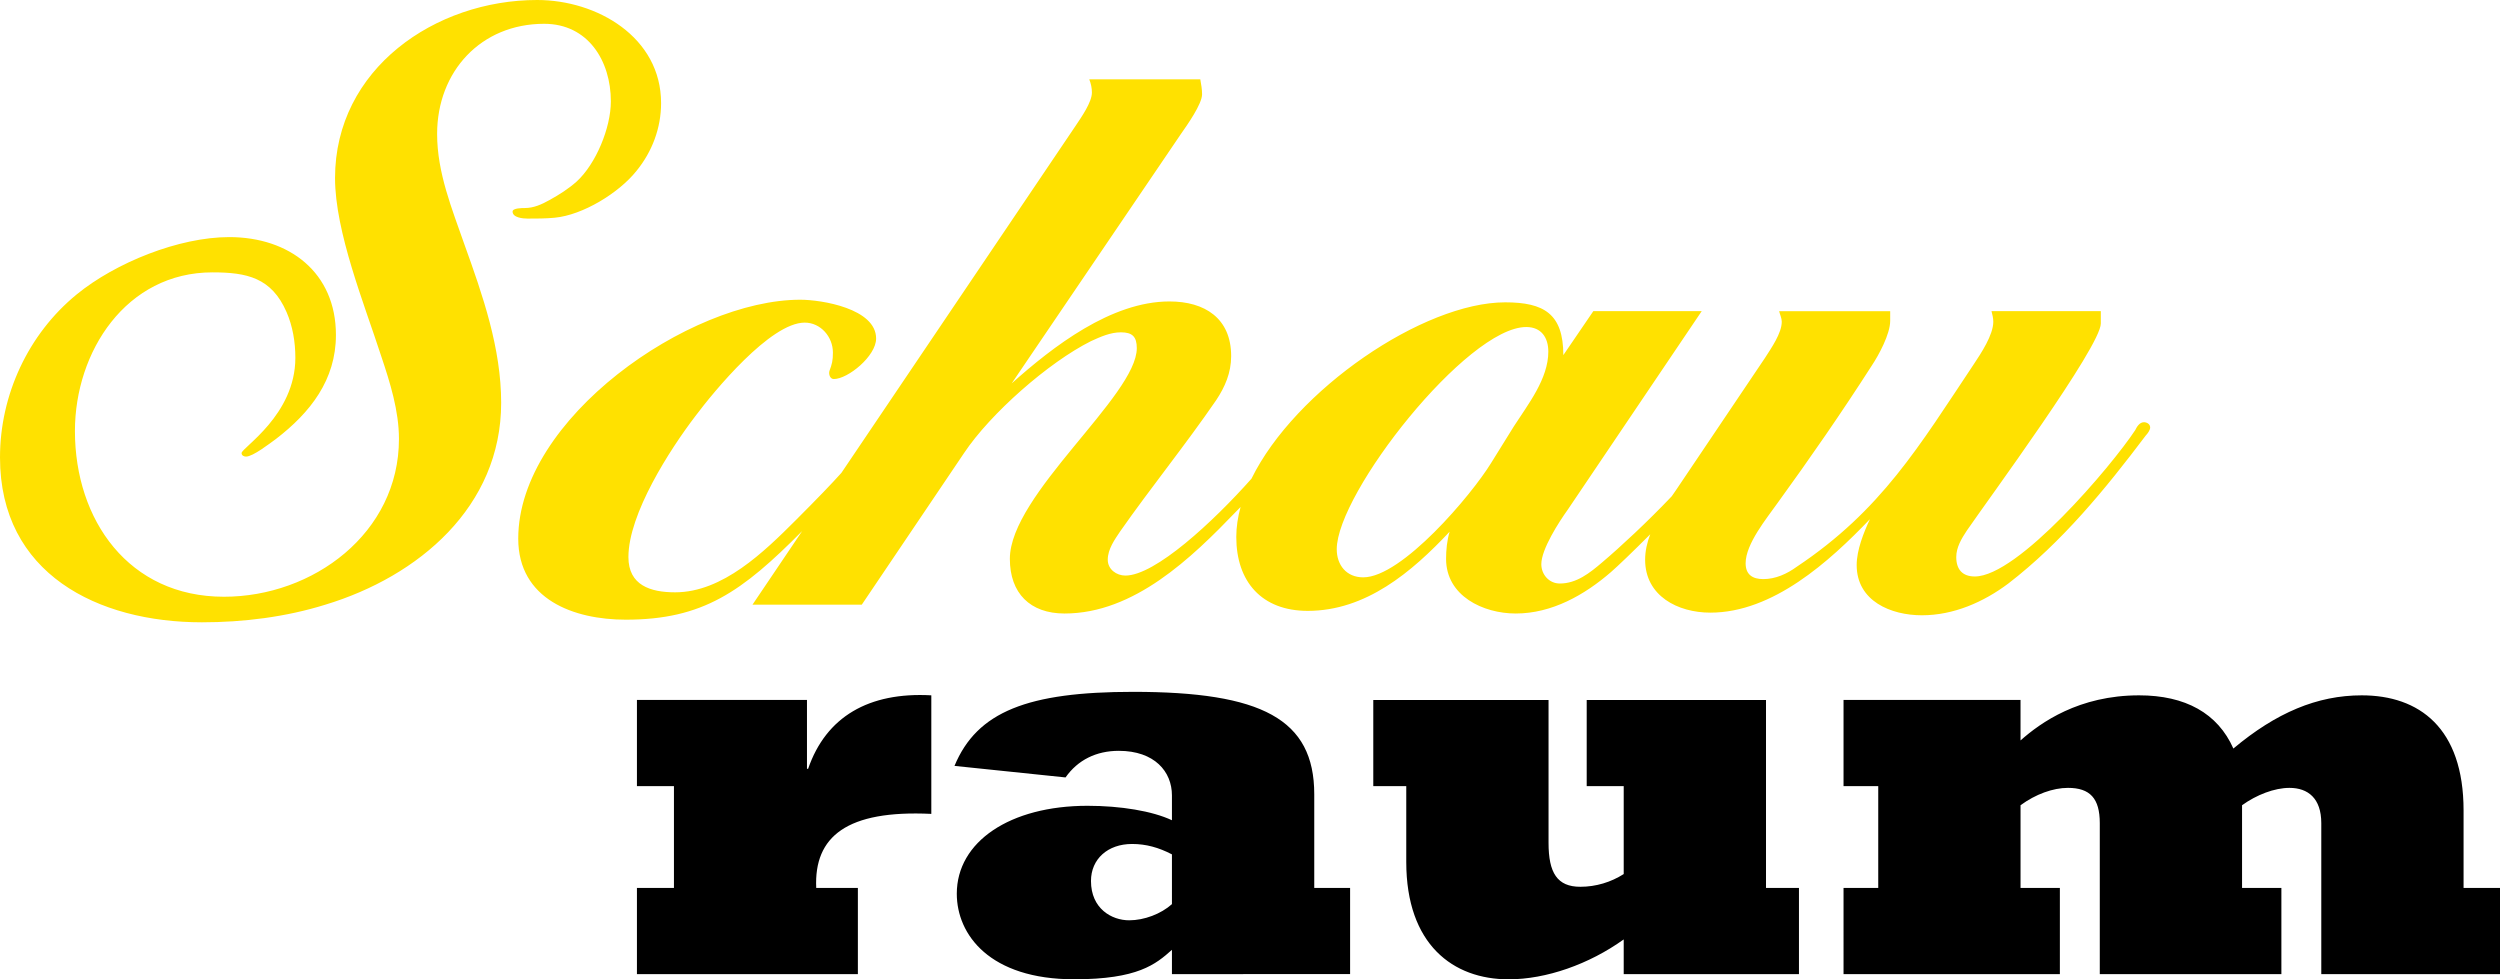
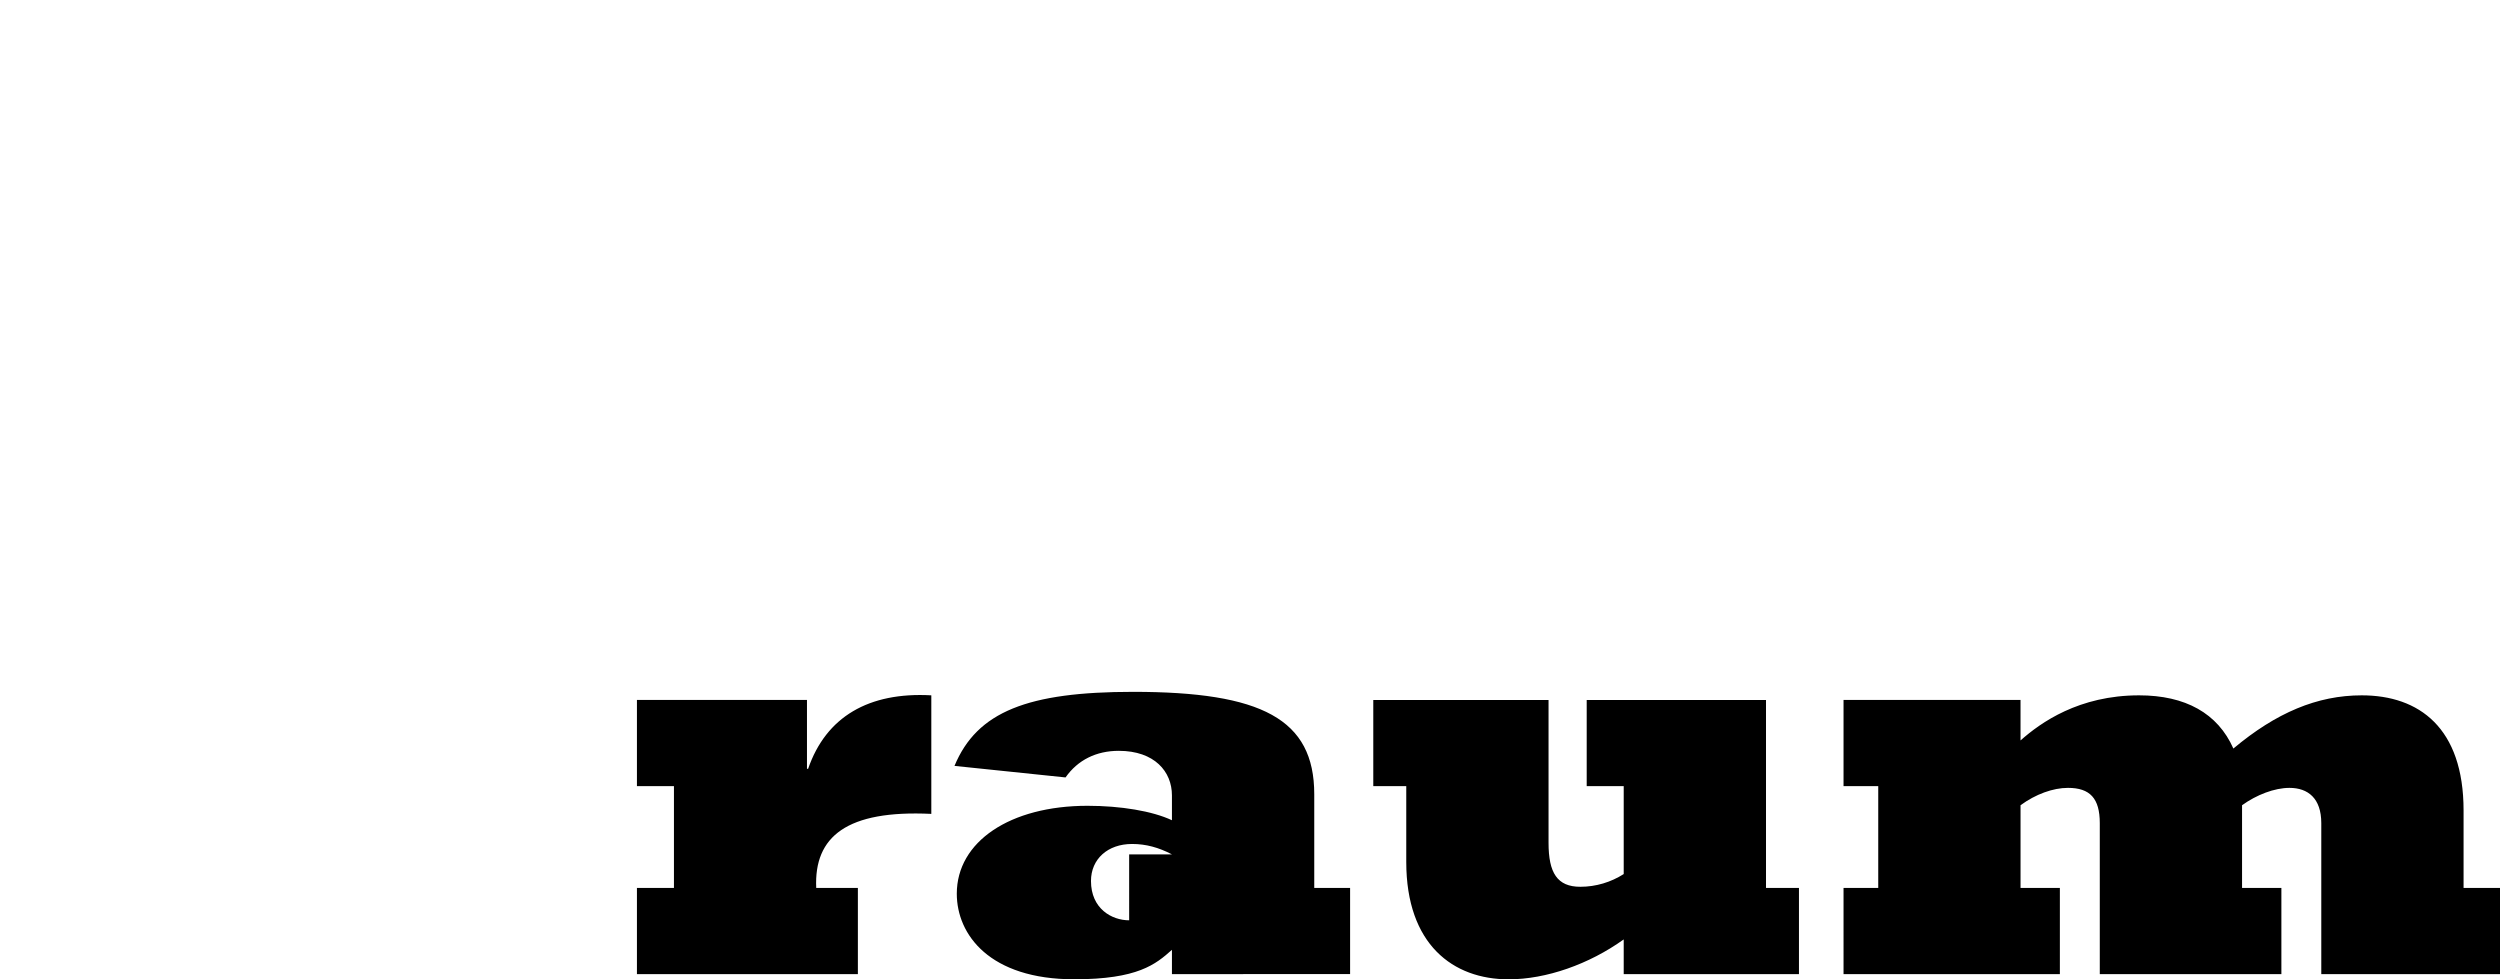
<svg xmlns="http://www.w3.org/2000/svg" version="1.2" baseProfile="tiny" id="Logo" x="0px" y="0px" width="210.199px" height="82.34px" viewBox="0 0 210.199 82.34" xml:space="preserve">
  <g>
-     <path d="M53.553,74.657h3.112v-8.56h-3.112v-7.246H67.85v5.788h0.097c1.507-4.378,5.106-6.468,10.358-6.176v9.968   c-7.099-0.34-9.872,1.896-9.677,6.226h3.502v7.246H53.553V74.657z M80.253,64.396c1.897-4.571,6.176-6.226,15.027-6.226   c10.796,0,15.222,2.287,15.222,8.608v7.878h3.014v7.246H98.536V79.86c-1.36,1.216-2.868,2.479-8.217,2.479   c-7.099,0-9.872-3.744-9.872-7.197c0-4.377,4.474-7.391,10.991-7.391c2.772,0,5.446,0.438,7.098,1.215v-2.091   c0-1.994-1.458-3.745-4.473-3.745c-1.896,0-3.452,0.778-4.473,2.237L80.253,64.396z M98.536,71.836   c-1.117-0.583-2.187-0.875-3.354-0.875c-2.042,0-3.453,1.265-3.453,3.112c0,2.334,1.751,3.306,3.21,3.306   c1.265,0,2.675-0.534,3.597-1.36V71.836z M115.465,66.099h2.773v6.371c0,6.953,3.938,9.871,8.606,9.871   c3.162,0,6.76-1.265,9.677-3.355v2.918h14.735v-7.247h-2.771V58.853h-15.076v7.246h3.112v7.391c-1.069,0.682-2.332,1.07-3.647,1.07   c-1.942,0-2.673-1.167-2.673-3.696V58.853h-14.736V66.099z M155.005,81.903h18.188v-7.246h-3.307v-6.954   c1.263-0.924,2.722-1.459,3.987-1.459c1.85,0,2.676,0.875,2.676,2.967v12.692h15.269v-7.246h-3.307v-6.954   c1.216-0.876,2.722-1.459,3.987-1.459c1.556,0,2.675,0.875,2.675,2.967v12.692h15.026v-7.246h-3.063V68.14   c0-6.953-3.745-9.676-8.56-9.676c-3.744,0-7.196,1.458-10.795,4.473c-1.313-2.966-4.036-4.473-7.927-4.473   c-5.058,0-8.268,2.285-9.969,3.792v-3.404h-14.881v7.246h2.918v8.56h-2.918V81.903z" />
-     <path fill="#FFE100" d="M55.584,8.671c0,2.075-0.741,4.076-2.075,5.706c-1.481,1.854-4.51,3.706-6.87,3.929   c-0.738,0.073-1.549,0.073-2.288,0.073c-0.368,0-1.254-0.073-1.254-0.592c0-0.296,0.812-0.296,1.034-0.296   c0.737,0,1.401-0.297,2.065-0.668c0.812-0.444,1.623-0.963,2.286-1.557c1.624-1.481,2.879-4.521,2.879-6.744   c0-3.409-1.919-6.521-5.607-6.521c-5.312,0-9.001,4.002-9.001,9.264c0,3.262,1.254,6.299,2.287,9.265   c1.549,4.299,3.098,8.744,3.098,13.34c0,8.746-6.952,14.6-14.783,16.972c-3.336,1.038-6.895,1.482-10.379,1.482   C8.227,52.323,0,48.246,0,38.463c0-5.262,2.372-10.375,6.449-13.71c3.261-2.668,8.6-4.818,12.825-4.818   c5.041,0,8.971,2.966,8.971,8.229c0,3.779-2.15,6.521-5.042,8.744c-0.519,0.371-1.928,1.482-2.52,1.482   c-0.149,0-0.371-0.075-0.371-0.296c0-0.445,4.522-3.187,4.522-8.005c0-1.334-0.223-2.667-0.742-3.854   c-1.26-2.891-3.336-3.335-6.226-3.335C10.6,22.9,6.3,29.57,6.3,36.24c0,7.485,4.523,13.934,12.529,13.934   c7.488,0,14.715-5.336,14.715-13.267c0-2.371-0.747-4.743-1.493-6.966c-1.418-4.373-3.881-10.45-3.881-14.971   C28.17,5.781,36.604,0,45.163,0C50.18,0,55.584,3.113,55.584,8.671 M130.182,29.563c0,2.289-1.704,4.431-2.892,6.277l-1.927,3.102   c-1.631,2.659-7.485,9.601-10.744,9.601c-1.411,0-2.226-1.034-2.226-2.363c0-4.726,10.968-18.684,15.934-18.684   C129.59,27.496,130.182,28.382,130.182,29.563 M180.786,35.943c0-0.296-0.296-0.443-0.52-0.443c-0.37,0-0.593,0.371-0.739,0.667   c-2.003,3.038-9.858,12.303-13.489,12.303c-1.036,0-1.557-0.593-1.557-1.631c0-0.815,0.445-1.556,0.888-2.225   c1.779-2.594,11.267-15.488,11.267-17.416v-1.036h-9.191c0.077,0.296,0.15,0.593,0.15,0.889c0,1.112-1.038,2.668-1.63,3.558   c-4.596,6.893-7.783,12.303-14.897,17.045c-0.814,0.593-1.777,1.037-2.815,1.037c-0.891,0-1.482-0.37-1.482-1.333   c0-1.631,1.779-3.78,2.667-5.04c2.742-3.779,5.411-7.634,7.929-11.561c0.596-0.89,1.559-2.669,1.559-3.78v-0.814h-9.338   c0.073,0.296,0.221,0.593,0.221,0.889c0,0.964-0.888,2.223-1.408,3.039l-5.038,7.485l-2.445,3.631l-0.358,0.518   c-2.046,2.154-4.283,4.233-5.855,5.564c-1.038,0.886-2.148,1.773-3.557,1.773c-0.889,0-1.555-0.741-1.555-1.627   c0-1.255,1.479-3.544,2.221-4.578l11.264-16.694h-9.113l-2.521,3.696c0-3.475-1.63-4.438-4.89-4.438   c-6.861,0-17.653,7.342-21.331,14.828c-3.233,3.639-8.102,8.146-10.603,8.146c-0.741,0-1.481-0.518-1.481-1.333   c0-0.891,0.593-1.706,1.037-2.372c2.594-3.706,5.485-7.263,8.08-11.043c0.738-1.11,1.259-2.298,1.259-3.705   c0-3.187-2.225-4.595-5.188-4.595c-4.891,0-9.782,3.779-13.266,6.891l14.23-20.972c0.521-0.742,1.778-2.52,1.778-3.335   c0-0.446-0.074-0.816-0.149-1.26h-9.336c0.148,0.37,0.223,0.741,0.223,1.11c0,0.815-0.89,2.075-1.333,2.742L70.744,39.759   c-0.836,0.93-1.996,2.137-3.825,3.967c-2.669,2.668-6.152,6.076-10.154,6.076c-2.076,0-3.928-0.592-3.928-2.963   c0-3.632,3.483-9.042,5.633-11.858c1.556-2.075,6.299-7.856,9.189-7.856c1.334,0,2.372,1.187,2.372,2.521   c0,0.667-0.074,0.964-0.297,1.557c-0.073,0.296,0.075,0.667,0.371,0.667c1.185,0,3.558-1.927,3.558-3.409   c0-2.521-4.596-3.261-6.375-3.261c-9.337,0-23.715,10.005-23.715,20.085c0,5.112,4.67,6.817,9.041,6.817   c6.491,0,9.78-2.356,14.83-7.449l-4.176,6.189h9.189l8.598-12.747c2.224-3.335,7.115-7.633,10.672-9.412   c0.816-0.371,1.631-0.742,2.52-0.742c0.964,0,1.334,0.371,1.334,1.334c0,4.002-10.673,12.304-10.673,17.713   c0,2.891,1.705,4.595,4.597,4.595c5.854,0,10.672-4.668,14.451-8.597l0.352-0.36c-0.235,0.852-0.362,1.695-0.362,2.521   c0,3.769,2.15,6.214,6.004,6.214c4.892,0,8.745-3.259,11.933-6.656c-0.224,0.738-0.298,1.551-0.298,2.289   c0,3.107,3.112,4.589,5.856,4.589c3.038,0,5.78-1.556,8.003-3.48c0.556-0.483,1.822-1.692,3.306-3.181   c-0.264,0.692-0.429,1.408-0.429,2.142c0,3.038,2.742,4.446,5.484,4.446c5.262,0,10.007-4.299,13.415-7.856   c-0.52,1.112-1.112,2.595-1.112,3.854c0,3.039,2.892,4.224,5.484,4.224c2.669,0,5.187-1.111,7.264-2.668   c4.519-3.482,8.151-7.93,11.561-12.451C180.564,36.463,180.786,36.167,180.786,35.943" />
+     <path d="M53.553,74.657h3.112v-8.56h-3.112v-7.246H67.85v5.788h0.097c1.507-4.378,5.106-6.468,10.358-6.176v9.968   c-7.099-0.34-9.872,1.896-9.677,6.226h3.502v7.246H53.553V74.657z M80.253,64.396c1.897-4.571,6.176-6.226,15.027-6.226   c10.796,0,15.222,2.287,15.222,8.608v7.878h3.014v7.246H98.536V79.86c-1.36,1.216-2.868,2.479-8.217,2.479   c-7.099,0-9.872-3.744-9.872-7.197c0-4.377,4.474-7.391,10.991-7.391c2.772,0,5.446,0.438,7.098,1.215v-2.091   c0-1.994-1.458-3.745-4.473-3.745c-1.896,0-3.452,0.778-4.473,2.237L80.253,64.396z M98.536,71.836   c-1.117-0.583-2.187-0.875-3.354-0.875c-2.042,0-3.453,1.265-3.453,3.112c0,2.334,1.751,3.306,3.21,3.306   V71.836z M115.465,66.099h2.773v6.371c0,6.953,3.938,9.871,8.606,9.871   c3.162,0,6.76-1.265,9.677-3.355v2.918h14.735v-7.247h-2.771V58.853h-15.076v7.246h3.112v7.391c-1.069,0.682-2.332,1.07-3.647,1.07   c-1.942,0-2.673-1.167-2.673-3.696V58.853h-14.736V66.099z M155.005,81.903h18.188v-7.246h-3.307v-6.954   c1.263-0.924,2.722-1.459,3.987-1.459c1.85,0,2.676,0.875,2.676,2.967v12.692h15.269v-7.246h-3.307v-6.954   c1.216-0.876,2.722-1.459,3.987-1.459c1.556,0,2.675,0.875,2.675,2.967v12.692h15.026v-7.246h-3.063V68.14   c0-6.953-3.745-9.676-8.56-9.676c-3.744,0-7.196,1.458-10.795,4.473c-1.313-2.966-4.036-4.473-7.927-4.473   c-5.058,0-8.268,2.285-9.969,3.792v-3.404h-14.881v7.246h2.918v8.56h-2.918V81.903z" />
  </g>
</svg>